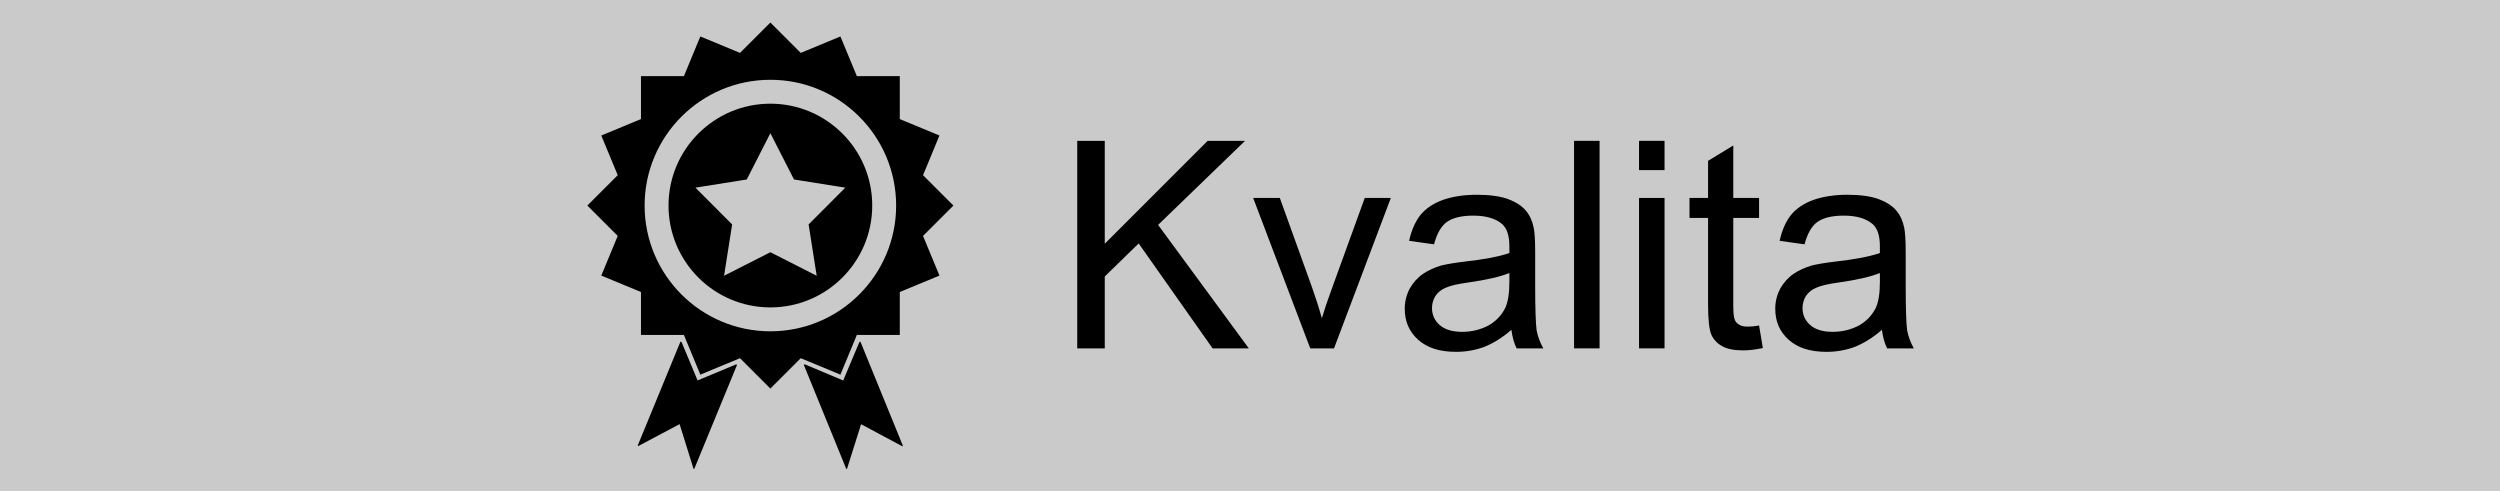
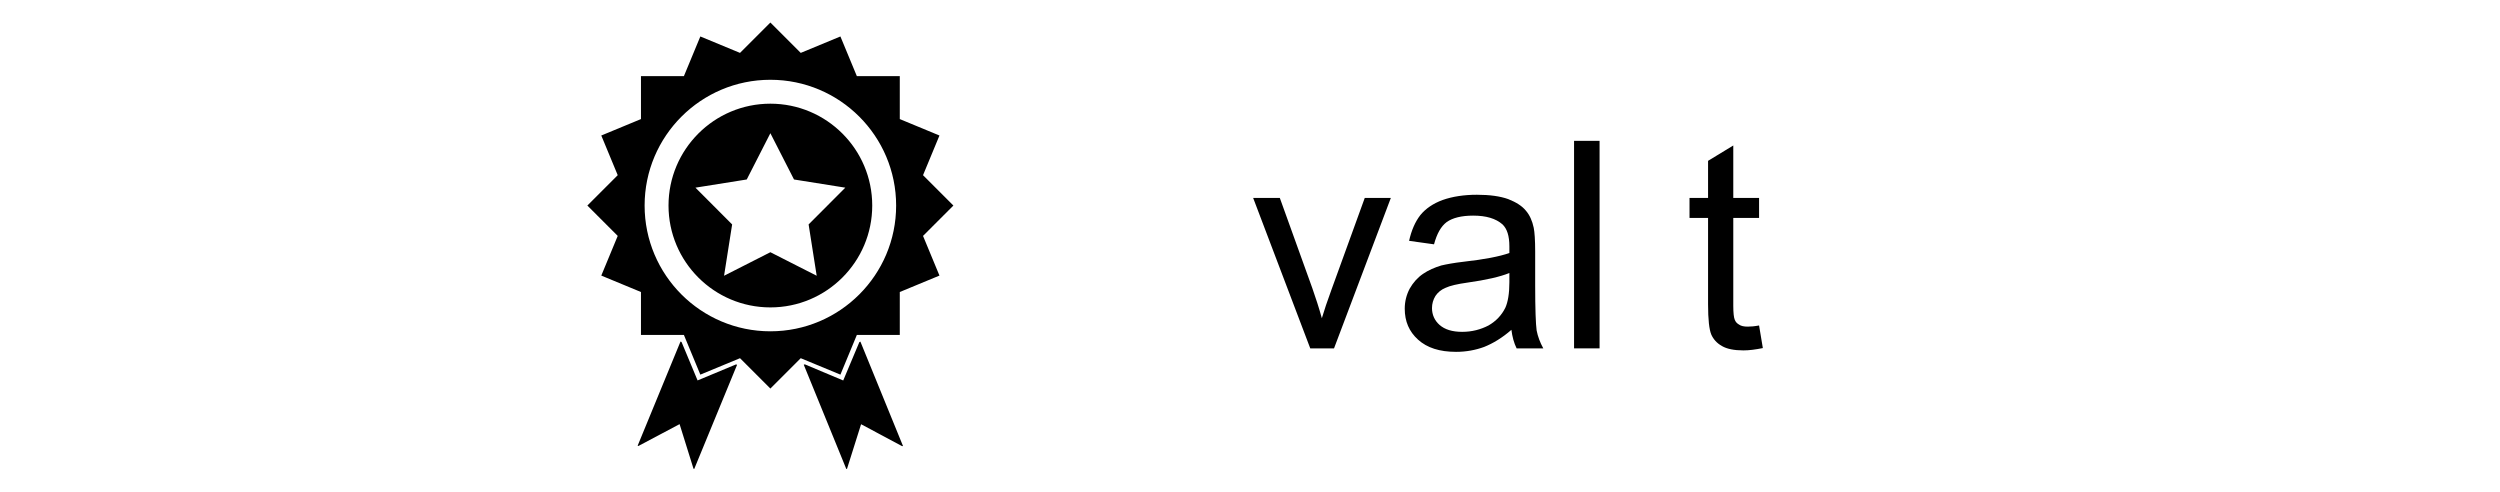
<svg xmlns="http://www.w3.org/2000/svg" width="100%" height="100%" viewBox="0 0 2048 403" version="1.1" xml:space="preserve" style="fill-rule:evenodd;clip-rule:evenodd;stroke-linejoin:round;stroke-miterlimit:2;">
  <g transform="matrix(1,0,0,1,0,-759.634)">
    <g transform="matrix(1,0,0,0.955,0,69.389)">
-       <rect x="0" y="722.576" width="2048" height="421.356" style="fill:rgb(202,202,202);" />
-     </g>
+       </g>
    <g transform="matrix(0.83,0,0,0.83,174.479,194.915)">
      <g transform="matrix(0.245,0,0,0.245,299.255,682.465)">
        <path d="M1382.53,1369.51L1317.46,1524.28L1162.69,1459.21L1158.51,1460.92L1329.93,1881L1332.85,1879.81L1389.38,1700.53L1555.2,1789.08L1558.12,1787.89L1386.71,1367.8L1382.53,1369.51ZM885.672,1459.49L730.714,1524.1L666.103,1369.14L661.928,1367.43L489.281,1787.01L492.199,1788.21L658.278,1700.14L714.283,1879.59L717.201,1880.79L889.847,1461.21L885.672,1459.49ZM1024,82.27L1146.32,204.593L1306.14,138.392L1372.35,298.214L1545.34,298.214L1545.34,471.205L1705.16,537.405L1638.96,697.227L1761.28,819.55L1638.96,941.873L1705.16,1101.69L1545.34,1167.89L1545.34,1340.89L1372.35,1340.89L1306.14,1500.71L1146.32,1434.51L1024,1556.83L901.677,1434.51L741.855,1500.71L675.655,1340.89L502.664,1340.89L502.664,1167.89L342.842,1101.69L409.043,941.873L286.72,819.55L409.043,697.227L342.842,537.405L502.664,471.205L502.664,298.214L675.655,298.214L741.855,138.392L901.677,204.593L1024,82.27ZM1024,312.915C1303.62,312.915 1530.63,539.931 1530.63,819.55C1530.63,1099.17 1303.62,1326.18 1024,1326.18C744.38,1326.18 517.365,1099.17 517.365,819.55C517.365,539.931 744.38,312.915 1024,312.915ZM1024,409.204C1250.48,409.204 1434.35,593.074 1434.35,819.55C1434.35,1046.03 1250.48,1229.9 1024,1229.9C797.524,1229.9 613.653,1046.03 613.653,819.55C613.653,593.074 797.524,409.204 1024,409.204ZM1024,528.167L1119.21,714.545L1325.88,747.497L1178.05,895.637L1210.57,1102.38L1024,1007.56L837.427,1102.38L869.954,895.637L722.119,747.497L928.794,714.545L1024,528.167Z" />
      </g>
      <g transform="matrix(23.839,0,0,23.839,-17236.3,-23211.7)">
        <g transform="matrix(12,0,0,12,757.935,1016.65)">
-           <path d="M0.073,-0L0.073,-0.716L0.168,-0.716L0.168,-0.361L0.523,-0.716L0.652,-0.716L0.352,-0.426L0.665,-0L0.54,-0L0.285,-0.362L0.168,-0.248L0.168,-0L0.073,-0Z" style="fill-rule:nonzero;" />
-         </g>
+           </g>
        <g transform="matrix(12,0,0,12,765.939,1016.65)">
          <path d="M0.21,-0L0.013,-0.519L0.105,-0.519L0.217,-0.208C0.229,-0.174 0.24,-0.14 0.25,-0.104C0.258,-0.131 0.269,-0.164 0.283,-0.202L0.398,-0.519L0.488,-0.519L0.292,-0L0.21,-0Z" style="fill-rule:nonzero;" />
        </g>
        <g transform="matrix(12,0,0,12,771.939,1016.65)">
          <path d="M0.404,-0.064C0.372,-0.036 0.34,-0.017 0.31,-0.005C0.28,0.006 0.248,0.012 0.213,0.012C0.156,0.012 0.113,-0.002 0.082,-0.03C0.051,-0.058 0.036,-0.093 0.036,-0.137C0.036,-0.162 0.042,-0.185 0.053,-0.206C0.065,-0.227 0.08,-0.244 0.099,-0.257C0.118,-0.27 0.139,-0.279 0.162,-0.286C0.179,-0.29 0.205,-0.295 0.24,-0.299C0.311,-0.307 0.363,-0.317 0.397,-0.329C0.397,-0.341 0.397,-0.349 0.397,-0.352C0.397,-0.388 0.389,-0.413 0.373,-0.428C0.35,-0.448 0.317,-0.458 0.272,-0.458C0.231,-0.458 0.201,-0.45 0.181,-0.436C0.161,-0.421 0.147,-0.396 0.137,-0.359L0.051,-0.371C0.059,-0.407 0.072,-0.437 0.09,-0.46C0.108,-0.482 0.134,-0.5 0.167,-0.512C0.201,-0.524 0.241,-0.53 0.285,-0.53C0.329,-0.53 0.365,-0.525 0.393,-0.515C0.421,-0.504 0.441,-0.491 0.454,-0.475C0.467,-0.46 0.476,-0.44 0.481,-0.416C0.484,-0.401 0.486,-0.374 0.486,-0.334L0.486,-0.217C0.486,-0.136 0.488,-0.084 0.491,-0.062C0.495,-0.041 0.503,-0.02 0.514,-0L0.422,-0C0.413,-0.018 0.407,-0.04 0.404,-0.064ZM0.397,-0.26C0.365,-0.247 0.317,-0.236 0.253,-0.227C0.217,-0.222 0.192,-0.216 0.177,-0.209C0.162,-0.203 0.15,-0.193 0.142,-0.181C0.134,-0.168 0.13,-0.154 0.13,-0.139C0.13,-0.116 0.139,-0.096 0.156,-0.081C0.174,-0.065 0.2,-0.057 0.234,-0.057C0.268,-0.057 0.298,-0.065 0.325,-0.079C0.351,-0.094 0.37,-0.114 0.383,-0.14C0.392,-0.16 0.397,-0.189 0.397,-0.228L0.397,-0.26Z" style="fill-rule:nonzero;" />
        </g>
        <g transform="matrix(12,0,0,12,778.613,1016.65)">
          <rect x="0.064" y="-0.716" width="0.088" height="0.716" style="fill-rule:nonzero;" />
        </g>
        <g transform="matrix(12,0,0,12,781.279,1016.65)">
-           <path d="M0.066,-0.615L0.066,-0.716L0.154,-0.716L0.154,-0.615L0.066,-0.615ZM0.066,-0L0.066,-0.519L0.154,-0.519L0.154,-0L0.066,-0Z" style="fill-rule:nonzero;" />
-         </g>
+           </g>
        <g transform="matrix(12,0,0,12,783.945,1016.65)">
          <path d="M0.258,-0.079L0.271,-0.001C0.246,0.004 0.224,0.007 0.204,0.007C0.172,0.007 0.147,0.002 0.13,-0.008C0.112,-0.018 0.1,-0.032 0.093,-0.048C0.086,-0.065 0.082,-0.099 0.082,-0.152L0.082,-0.45L0.018,-0.45L0.018,-0.519L0.082,-0.519L0.082,-0.647L0.169,-0.7L0.169,-0.519L0.258,-0.519L0.258,-0.45L0.169,-0.45L0.169,-0.147C0.169,-0.122 0.171,-0.106 0.174,-0.099C0.177,-0.091 0.182,-0.086 0.189,-0.082C0.196,-0.077 0.206,-0.075 0.219,-0.075C0.229,-0.075 0.242,-0.076 0.258,-0.079Z" style="fill-rule:nonzero;" />
        </g>
        <g transform="matrix(12,0,0,12,787.279,1016.65)">
-           <path d="M0.404,-0.064C0.372,-0.036 0.34,-0.017 0.31,-0.005C0.28,0.006 0.248,0.012 0.213,0.012C0.156,0.012 0.113,-0.002 0.082,-0.03C0.051,-0.058 0.036,-0.093 0.036,-0.137C0.036,-0.162 0.042,-0.185 0.053,-0.206C0.065,-0.227 0.08,-0.244 0.099,-0.257C0.118,-0.27 0.139,-0.279 0.162,-0.286C0.179,-0.29 0.205,-0.295 0.24,-0.299C0.311,-0.307 0.363,-0.317 0.397,-0.329C0.397,-0.341 0.397,-0.349 0.397,-0.352C0.397,-0.388 0.389,-0.413 0.373,-0.428C0.35,-0.448 0.317,-0.458 0.272,-0.458C0.231,-0.458 0.201,-0.45 0.181,-0.436C0.161,-0.421 0.147,-0.396 0.137,-0.359L0.051,-0.371C0.059,-0.407 0.072,-0.437 0.09,-0.46C0.108,-0.482 0.134,-0.5 0.167,-0.512C0.201,-0.524 0.241,-0.53 0.285,-0.53C0.329,-0.53 0.365,-0.525 0.393,-0.515C0.421,-0.504 0.441,-0.491 0.454,-0.475C0.467,-0.46 0.476,-0.44 0.481,-0.416C0.484,-0.401 0.486,-0.374 0.486,-0.334L0.486,-0.217C0.486,-0.136 0.488,-0.084 0.491,-0.062C0.495,-0.041 0.503,-0.02 0.514,-0L0.422,-0C0.413,-0.018 0.407,-0.04 0.404,-0.064ZM0.397,-0.26C0.365,-0.247 0.317,-0.236 0.253,-0.227C0.217,-0.222 0.192,-0.216 0.177,-0.209C0.162,-0.203 0.15,-0.193 0.142,-0.181C0.134,-0.168 0.13,-0.154 0.13,-0.139C0.13,-0.116 0.139,-0.096 0.156,-0.081C0.174,-0.065 0.2,-0.057 0.234,-0.057C0.268,-0.057 0.298,-0.065 0.325,-0.079C0.351,-0.094 0.37,-0.114 0.383,-0.14C0.392,-0.16 0.397,-0.189 0.397,-0.228L0.397,-0.26Z" style="fill-rule:nonzero;" />
-         </g>
+           </g>
      </g>
    </g>
  </g>
</svg>